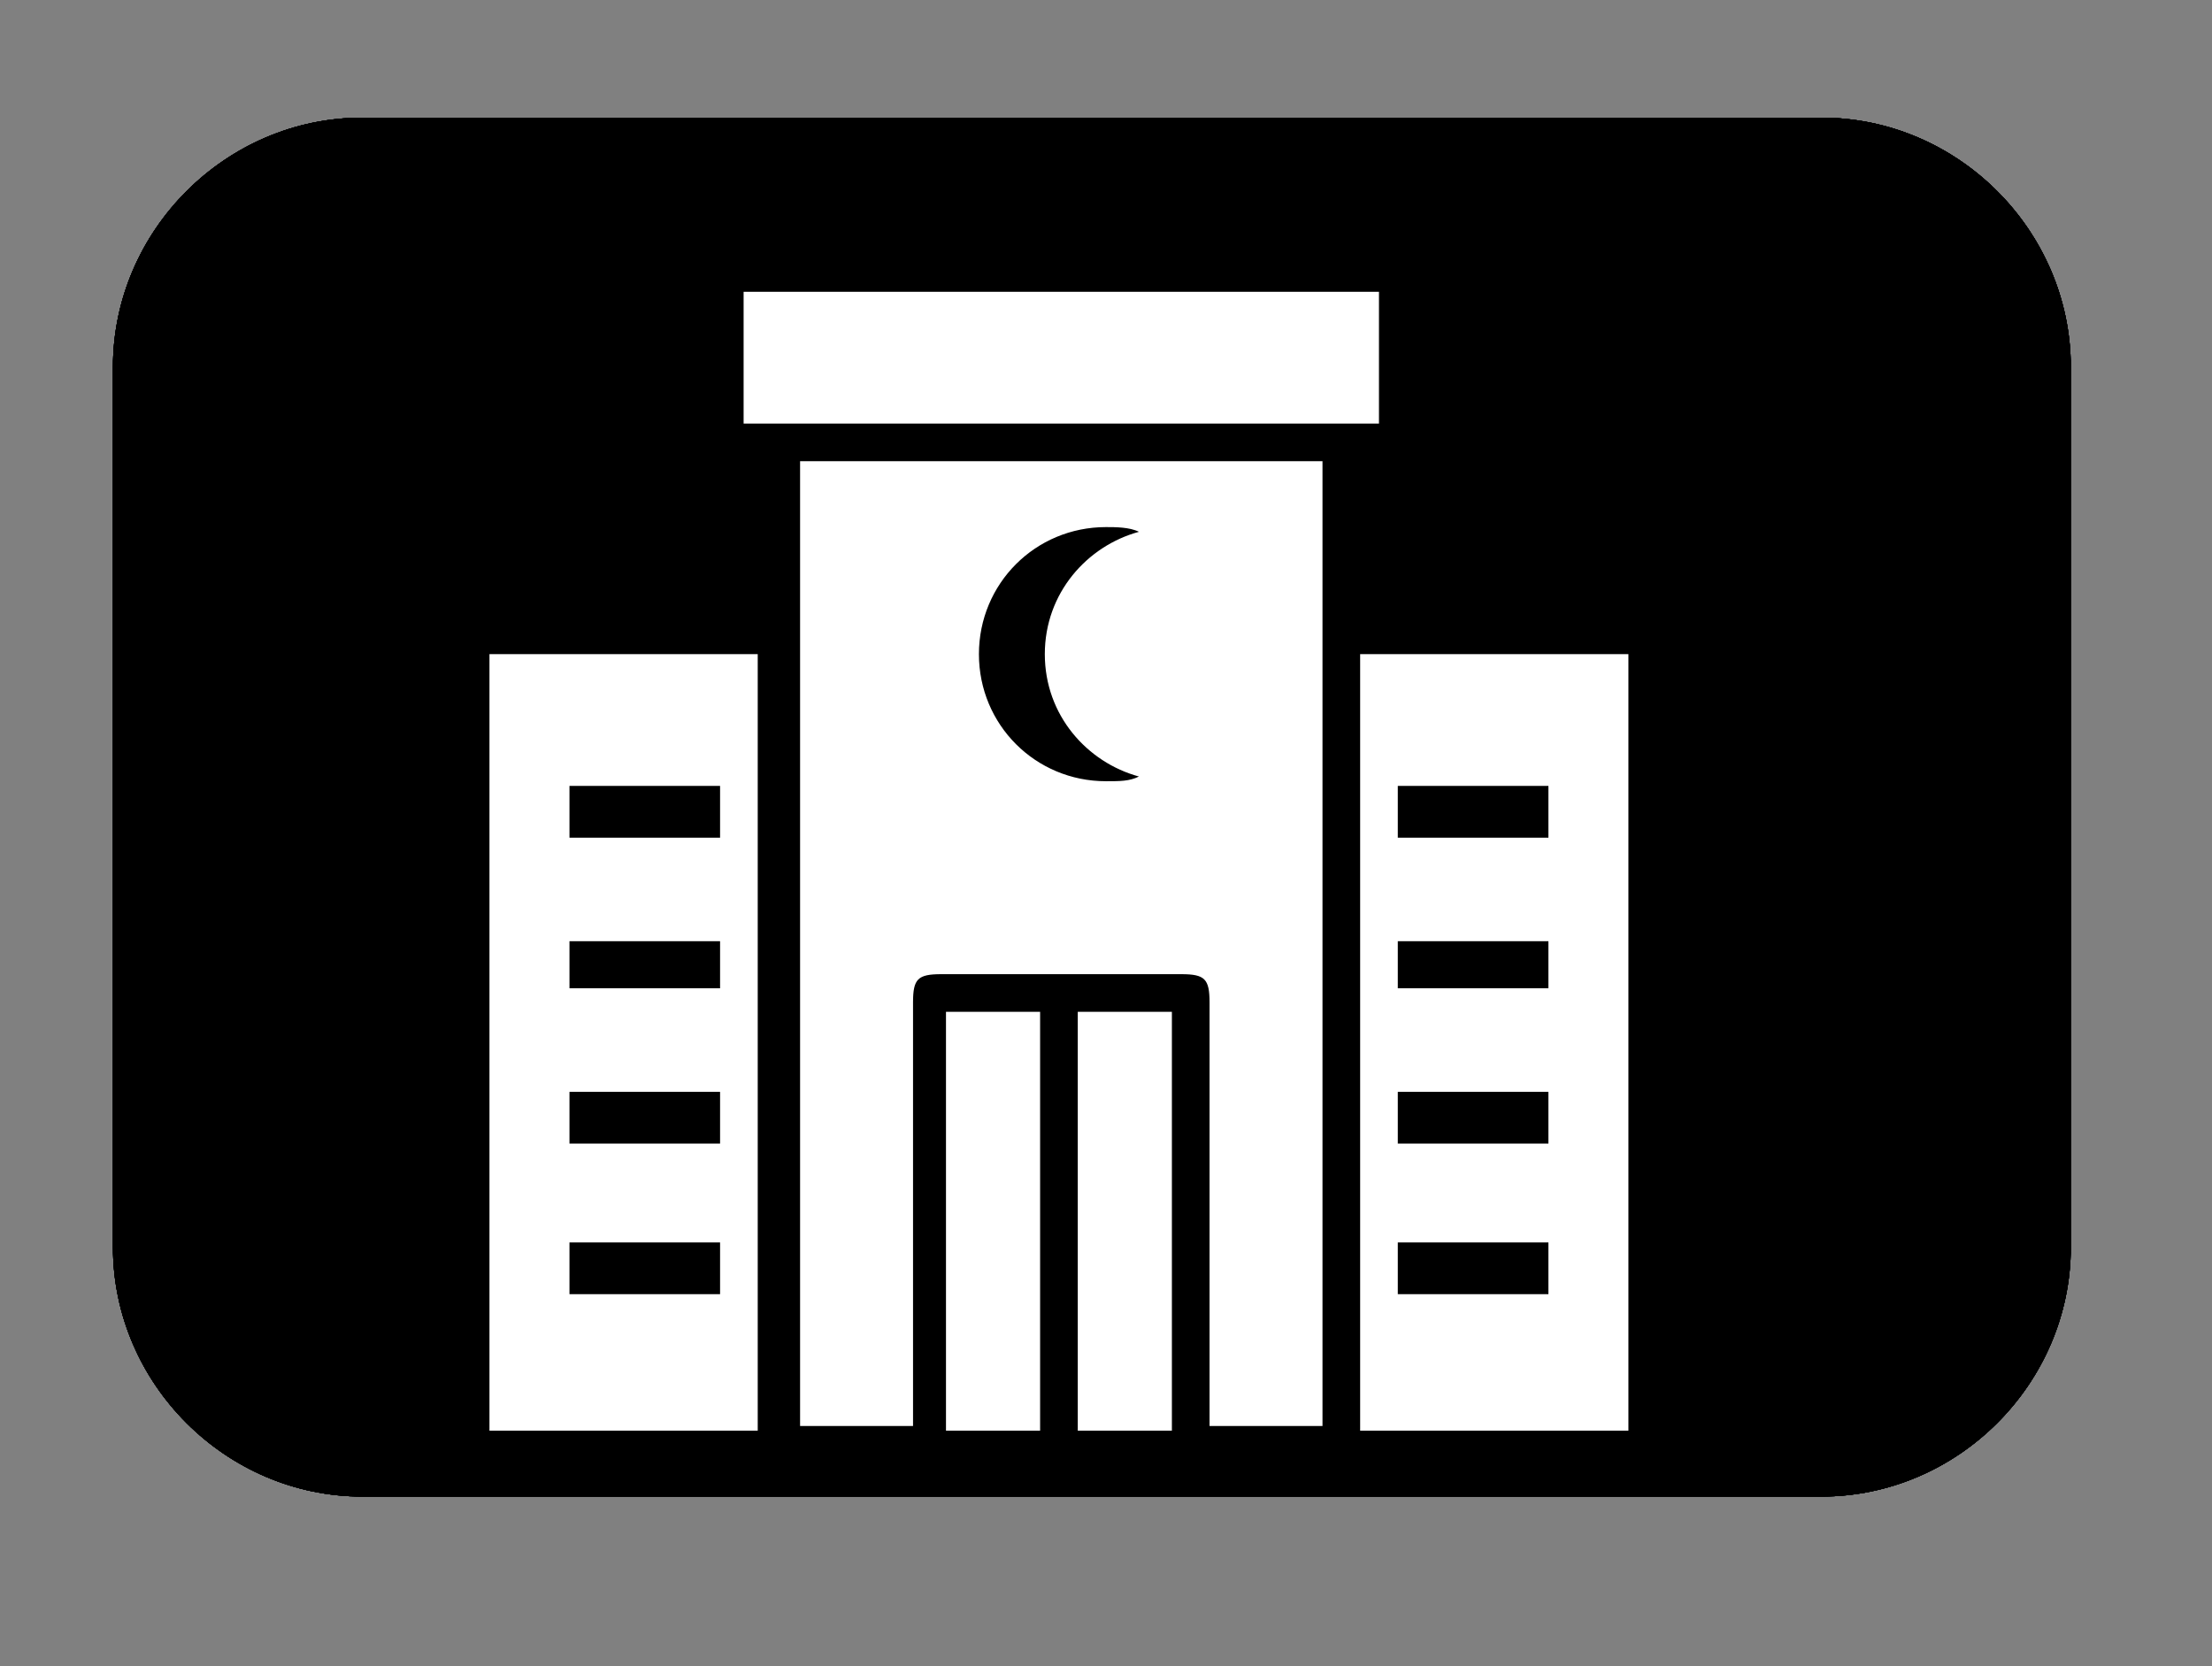
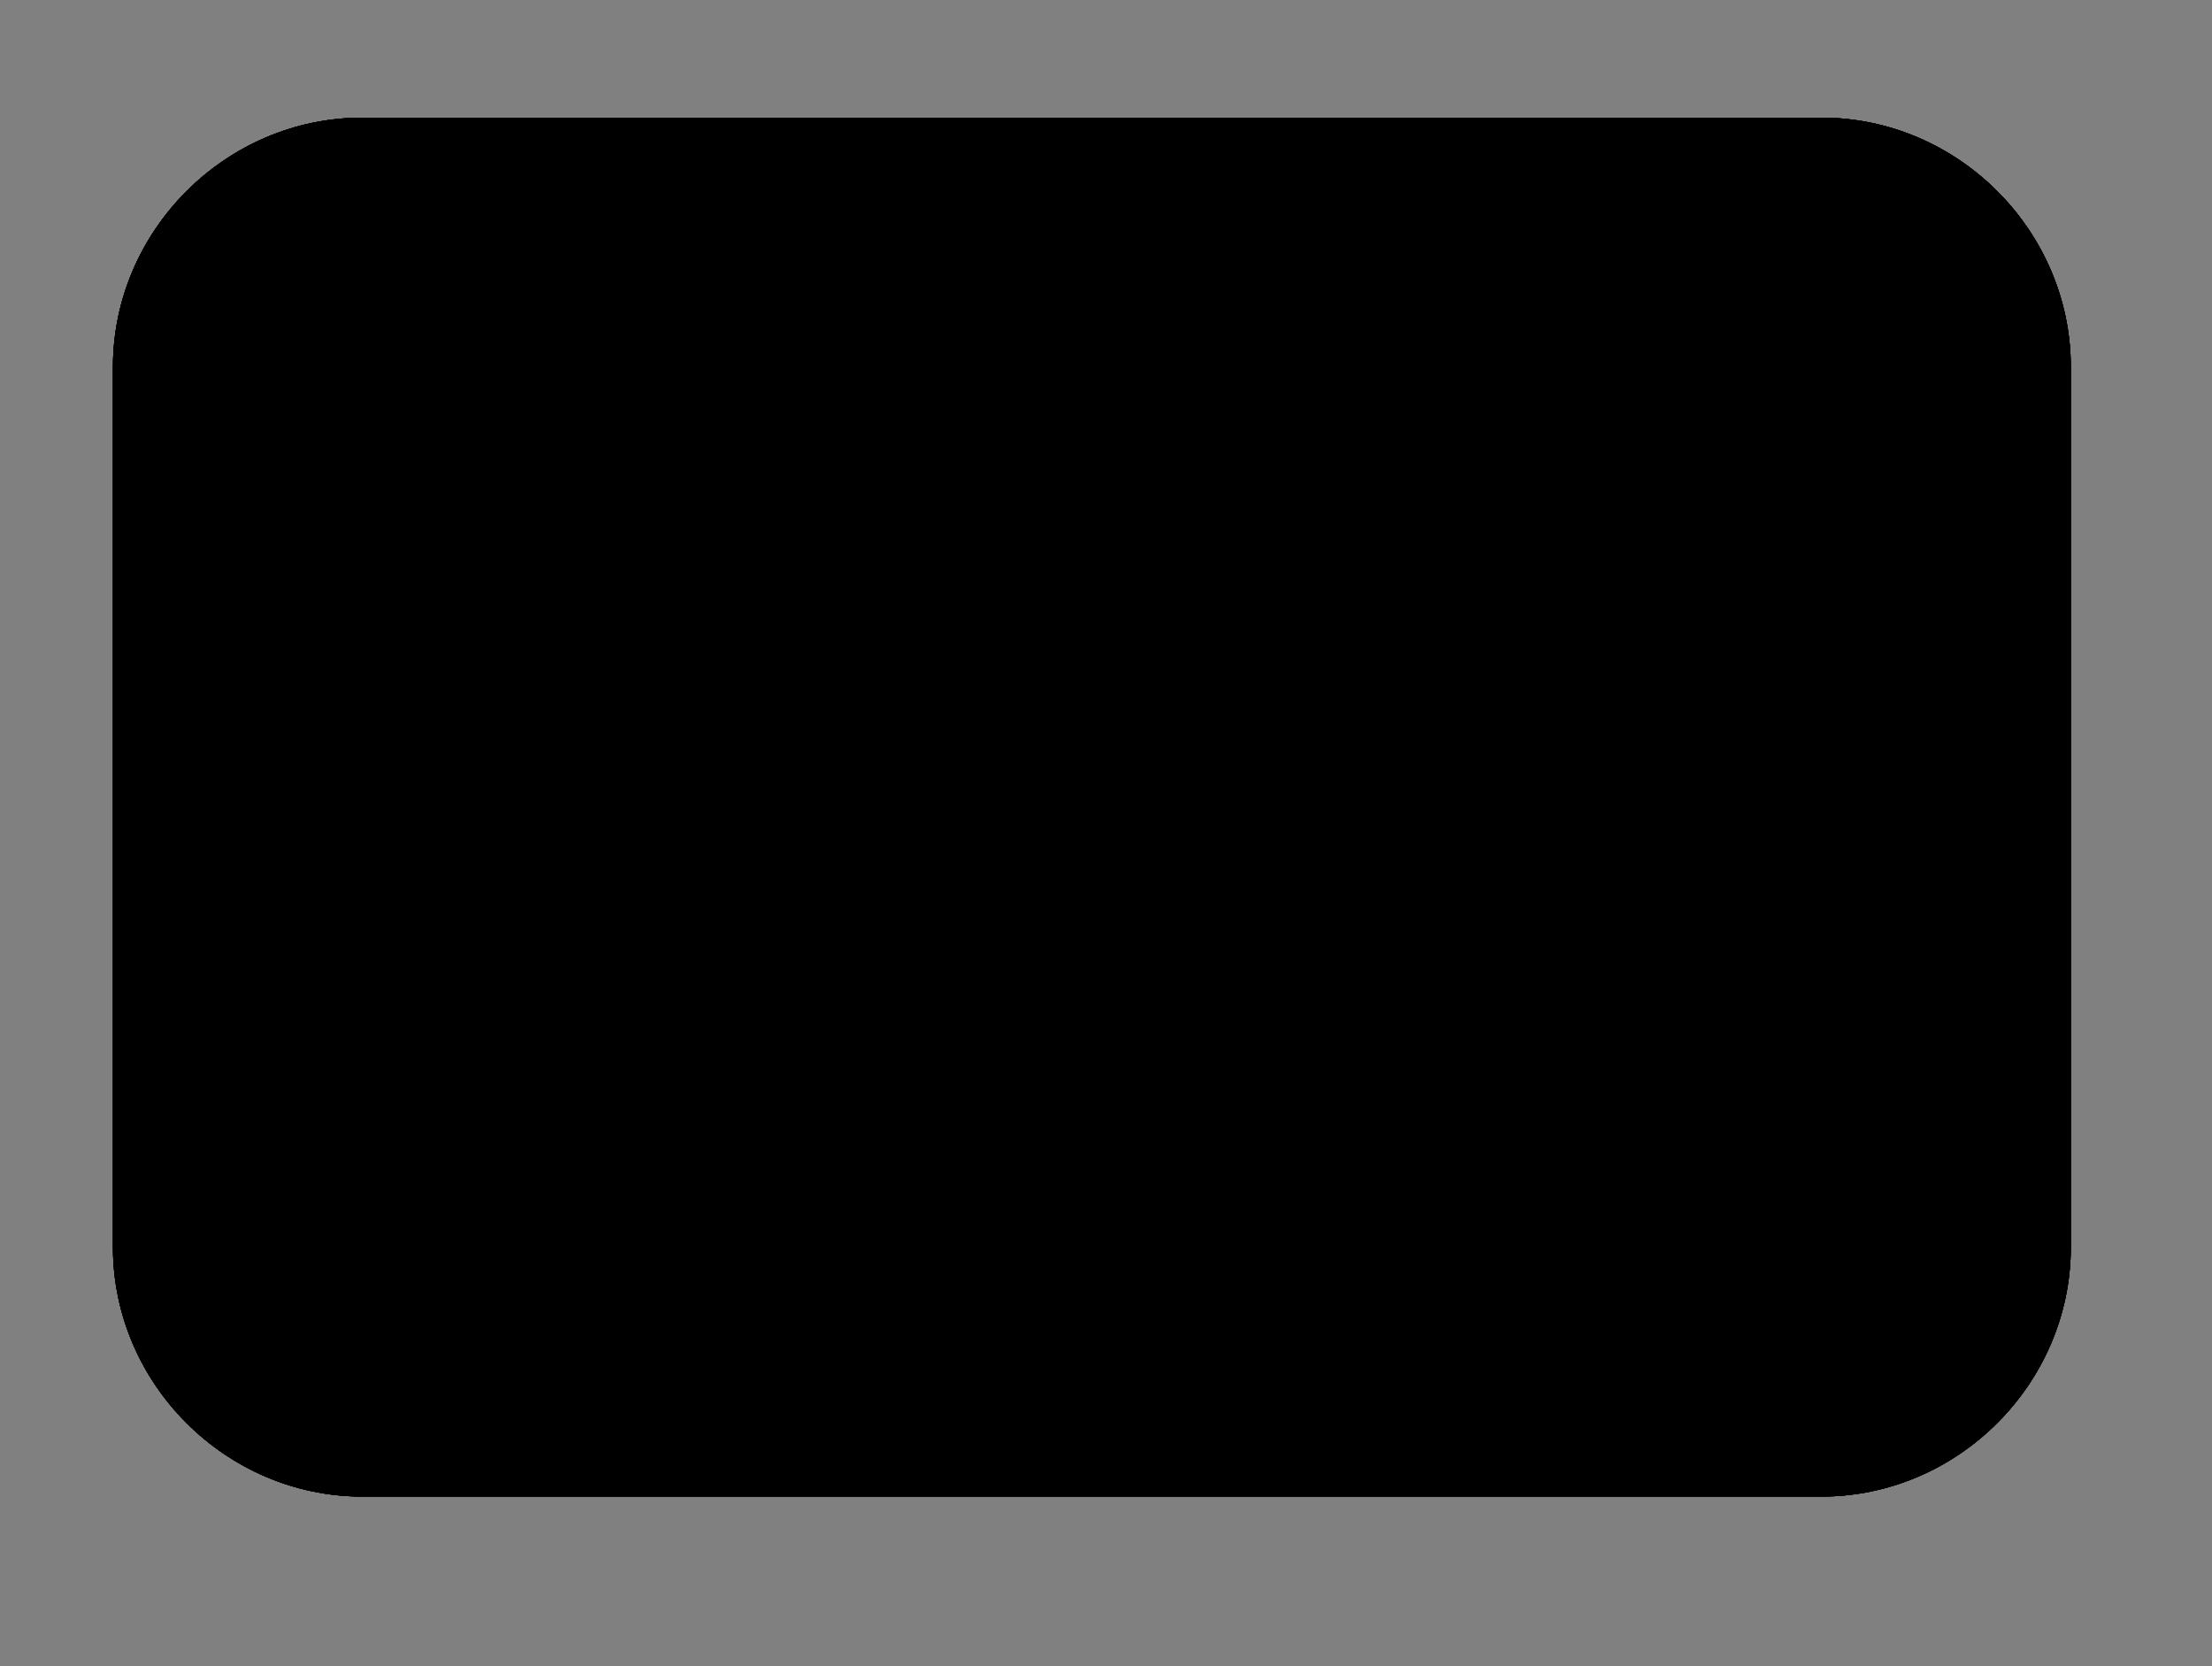
<svg xmlns="http://www.w3.org/2000/svg" xmlns:xlink="http://www.w3.org/1999/xlink" version="1.1" id="Layer_1" x="0px" y="0px" viewBox="0 0 47 35.4" style="enable-background:new 0 0 47 35.4;" xml:space="preserve">
  <rect x="0" y="0" width="47" height="35.4" fill="#808080" stroke="none" />
  <style type="text/css">
	.st0{clip-path:url(#SVGID_2_);}
	.st1{fill:#022A41;}
	.st2{clip-path:url(#SVGID_9_);}
	.st3{clip-path:url(#SVGID_10_);}
	.st4{clip-path:url(#SVGID_11_);}
	.st5{clip-path:url(#SVGID_12_);}
	.st6{clip-path:url(#SVGID_13_);fill:#022A41;}
	.st7{clip-path:url(#SVGID_15_);fill:#FFFFFF;}
</style>
  <g>
    <g>
      <g>
        <defs>
          <path id="SVGID_1_" d="M7.7,31.8h31c2.9,0,5.3-2.4,5.3-5.3V7.8c0-2.9-2.4-5.3-5.3-5.3h-31c-2.9,0-5.3,2.4-5.3,5.3v18.7      C2.4,29.4,4.8,31.8,7.7,31.8z" />
        </defs>
        <clipPath id="SVGID_2_">
          <use xlink:href="#SVGID_1_" style="overflow:visible;" />
        </clipPath>
        <g class="st0">
          <g>
            <path id="SVGID_3_" class="st1" d="M7.1,2.5c-2.6,0-4.7,2.1-4.7,4.7v19.9c0,2.6,2.1,4.7,4.7,4.7h32.2c2.6,0,4.7-2.1,4.7-4.7       V7.2c0-2.6-2.1-4.7-4.7-4.7H7.1z" />
          </g>
          <g>
            <g>
              <defs>
                <path id="SVGID_4_" d="M7.1,2.5c-2.6,0-4.7,2.1-4.7,4.7v19.9c0,2.6,2.1,4.7,4.7,4.7h32.2c2.6,0,4.7-2.1,4.7-4.7V7.2         c0-2.6-2.1-4.7-4.7-4.7H7.1z" />
              </defs>
              <defs>
                <path id="SVGID_5_" d="M7.1,2.5c-2.6,0-4.7,2.1-4.7,4.7v19.9c0,2.6,2.1,4.7,4.7,4.7h32.2c2.6,0,4.7-2.1,4.7-4.7V7.2         c0-2.6-2.1-4.7-4.7-4.7H7.1z" />
              </defs>
              <defs>
                <path id="SVGID_6_" d="M7.1,2.5c-2.6,0-4.7,2.1-4.7,4.7v19.9c0,2.6,2.1,4.7,4.7,4.7h32.2c2.6,0,4.7-2.1,4.7-4.7V7.2         c0-2.6-2.1-4.7-4.7-4.7H7.1z" />
              </defs>
              <defs>
                <path id="SVGID_7_" d="M7.1,2.5c-2.6,0-4.7,2.1-4.7,4.7v19.9c0,2.6,2.1,4.7,4.7,4.7h32.2c2.6,0,4.7-2.1,4.7-4.7V7.2         c0-2.6-2.1-4.7-4.7-4.7H7.1z" />
              </defs>
              <defs>
                <path id="SVGID_8_" d="M7.1,2.5c-2.6,0-4.7,2.1-4.7,4.7v19.9c0,2.6,2.1,4.7,4.7,4.7h32.2c2.6,0,4.7-2.1,4.7-4.7V7.2         c0-2.6-2.1-4.7-4.7-4.7H7.1z" />
              </defs>
              <clipPath id="SVGID_9_">
                <use xlink:href="#SVGID_4_" style="overflow:visible;" />
              </clipPath>
              <clipPath id="SVGID_10_" class="st2">
                <use xlink:href="#SVGID_5_" style="overflow:visible;" />
              </clipPath>
              <clipPath id="SVGID_11_" class="st3">
                <use xlink:href="#SVGID_6_" style="overflow:visible;" />
              </clipPath>
              <clipPath id="SVGID_12_" class="st4">
                <use xlink:href="#SVGID_7_" style="overflow:visible;" />
              </clipPath>
              <clipPath id="SVGID_13_" class="st5">
                <use xlink:href="#SVGID_8_" style="overflow:visible;" />
              </clipPath>
              <path class="st6" d="M39.3,31.8H7.1c-2.6,0-4.7-2.1-4.7-4.7V7.2c0-2.6,2.1-4.7,4.7-4.7h32.2c2.6,0,4.7,2.1,4.7,4.7v19.9        C44,29.7,41.9,31.8,39.3,31.8" />
-               <path class="st6" d="M39.3,31.8H7.1c-2.6,0-4.7-2.1-4.7-4.7V7.2c0-2.6,2.1-4.7,4.7-4.7h32.2c2.6,0,4.7,2.1,4.7,4.7v19.9        C44,29.7,41.9,31.8,39.3,31.8" />
            </g>
          </g>
          <g>
            <defs>
-               <path id="SVGID_14_" d="M7.7,31.8h31c2.9,0,5.3-2.4,5.3-5.3V7.8c0-2.9-2.4-5.3-5.3-5.3h-31c-2.9,0-5.3,2.4-5.3,5.3v18.7        C2.4,29.4,4.8,31.8,7.7,31.8z" />
-             </defs>
+               </defs>
            <clipPath id="SVGID_15_">
              <use xlink:href="#SVGID_14_" style="overflow:visible;" />
            </clipPath>
-             <path class="st7" d="M10.4,13.9h5.7v16.5h-5.7V13.9z M15.3,16.7h-3.2v1.1h3.2V16.7z M12.1,21h3.2V20h-3.2       C12.1,20.3,12.1,20.7,12.1,21 M15.3,23.2h-3.2v1.1h3.2V23.2z M12.1,27.5h3.2v-1.1h-3.2C12.1,26.8,12.1,27.1,12.1,27.5" />
            <path class="st7" d="M28.9,13.9h5.7v16.5h-5.7V13.9z M32.9,16.7h-3.2v1.1h3.2V16.7z M29.7,21h3.2V20h-3.2V21z M29.7,24.3h3.2       v-1.1h-3.2V24.3z M29.7,27.5h3.2v-1.1h-3.2V27.5z" />
            <rect x="15.8" y="6.2" class="st7" width="13.5" height="2.8" />
-             <rect x="20.1" y="21.5" class="st7" width="2" height="8.9" />
            <rect x="22.9" y="21.5" class="st7" width="2" height="8.9" />
            <path class="st7" d="M17,9.8v20.5h2.4V30v-8.7c0-0.5,0.1-0.6,0.6-0.6h5.1c0.5,0,0.6,0.1,0.6,0.6V30v0.3h2.4V9.8       C24.3,9.8,20.7,9.8,17,9.8 M24.2,16.5c-0.2,0.1-0.4,0.1-0.7,0.1c-1.5,0-2.7-1.2-2.7-2.7c0-1.5,1.2-2.7,2.7-2.7       c0.2,0,0.5,0,0.7,0.1c-1.1,0.3-2,1.3-2,2.6C22.2,15.2,23.1,16.2,24.2,16.5" />
          </g>
        </g>
      </g>
    </g>
  </g>
</svg>